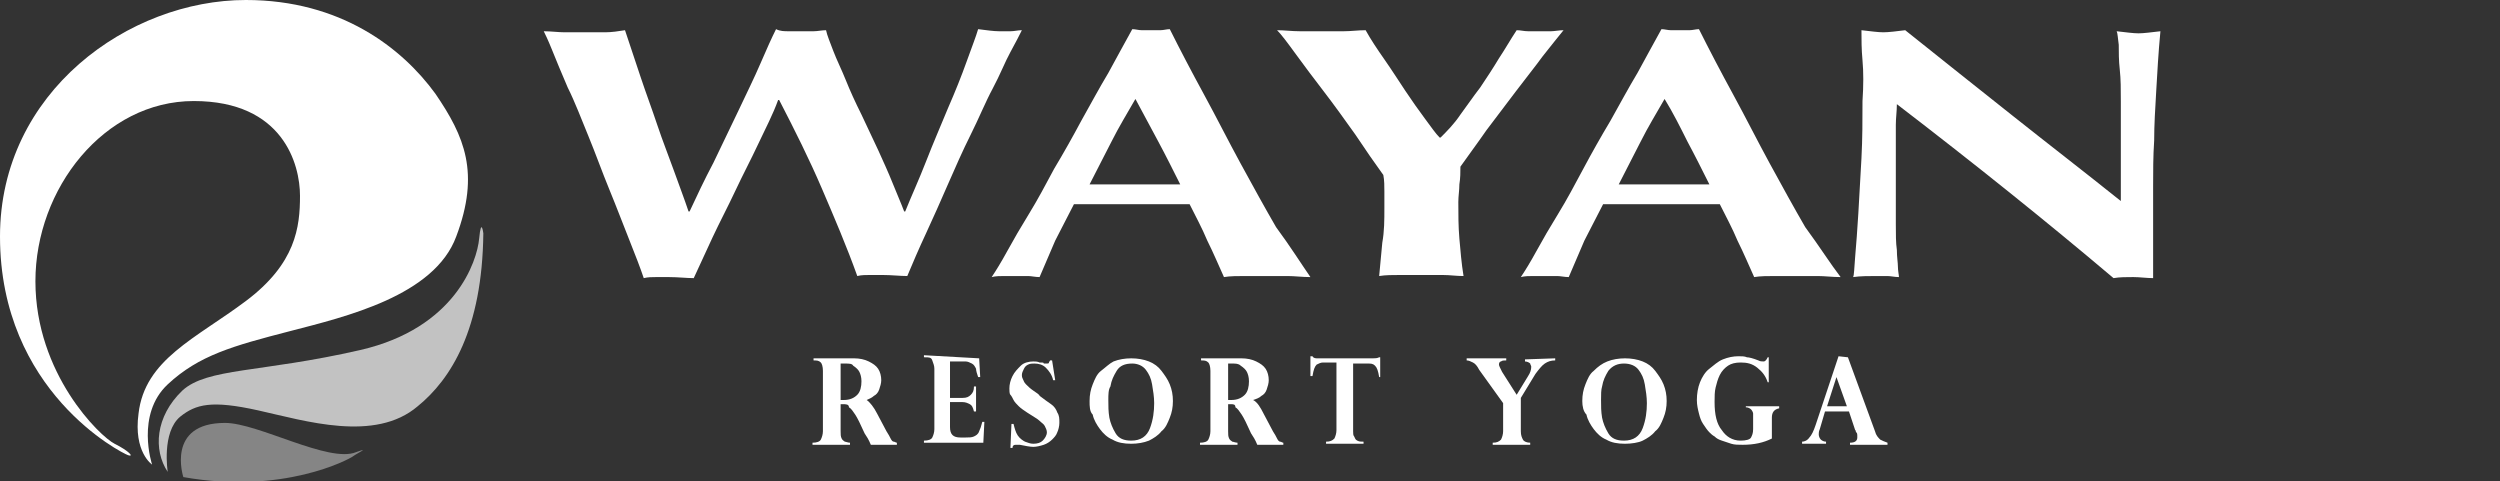
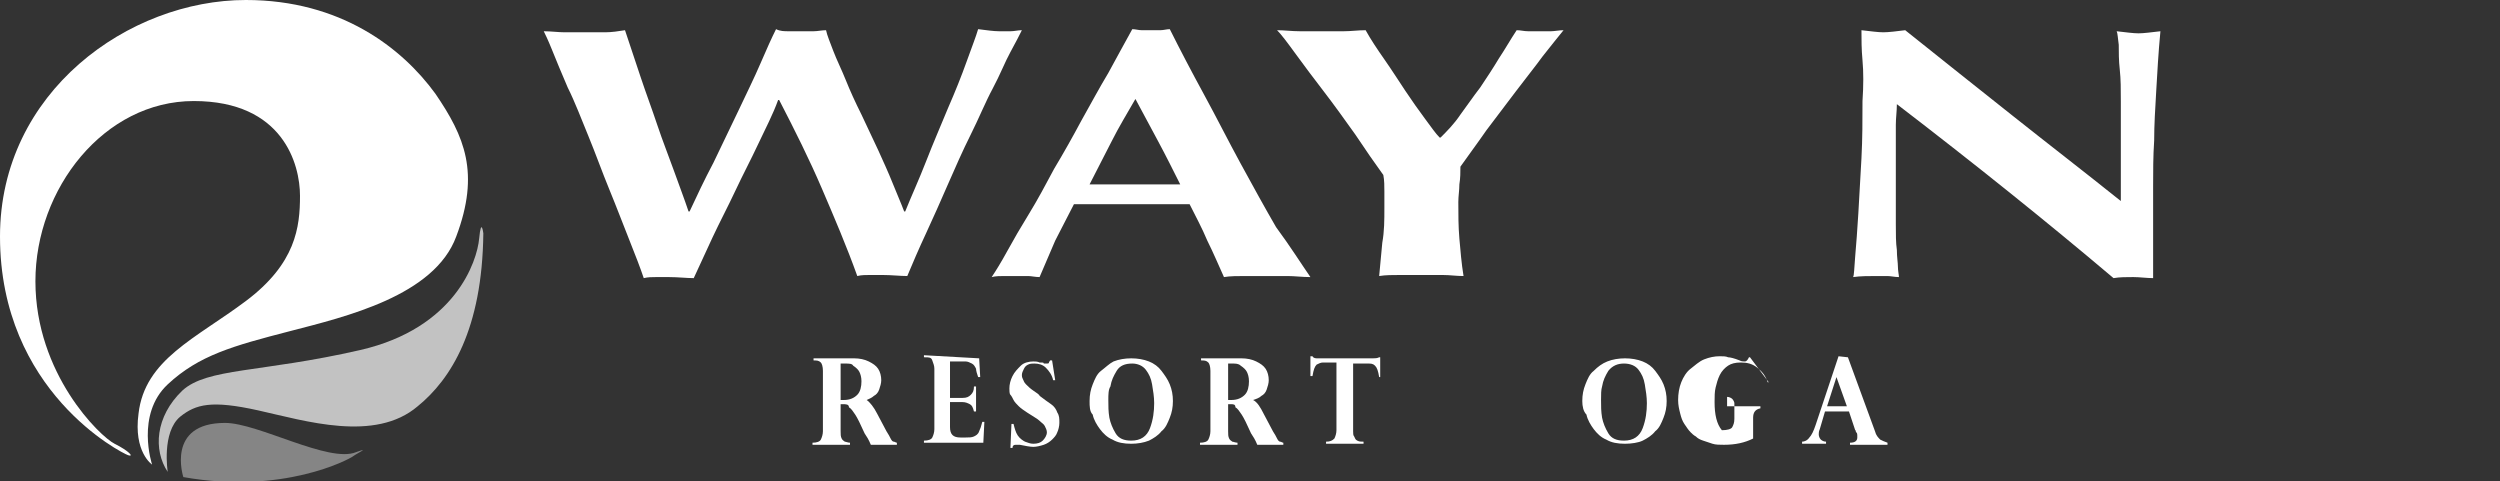
<svg xmlns="http://www.w3.org/2000/svg" version="1.1" id="_レイヤー_2" x="0px" y="0px" viewBox="0 0 240 46.2" style="enable-background:new 0 0 240 46.2;" xml:space="preserve">
  <rect x="0" y="0" width="240" height="46.2" fill="#333333" stroke="none" />
  <style type="text/css">
	.st0{opacity:0.7;fill:#FFFFFF;enable-background:new    ;}
	.st1{fill:#FFFFFF;}
	.st2{opacity:0.4;fill:#FFFFFF;enable-background:new    ;}
</style>
  <g id="_レイヤー_1-2">
    <path class="st0" d="M16.1,45.3c0,0-0.6-3.8,1.2-5.3c1.5-1.2,3-1.6,7.5-0.6c4.5,1,11.2,3.1,15.3-0.4c3.2-2.6,6.2-7.4,6.3-16.6   c0,0-0.2-1.6-0.4,0.5c-0.2,2.2-2.3,8.6-11.4,10.7c-9.6,2.2-14.7,1.7-17.1,3.9C14.9,40,14.7,43.2,16.1,45.3" />
    <path class="st1" d="M14.6,44.6c0,0-1.6-4.8,1.5-7.7c3-2.8,6.3-3.7,11.7-5.1c5.4-1.4,13.9-3.4,16-9.1c2.3-6.1,0.8-9.6-2-13.7   C38.6,4.6,32.7,0,23.6,0C12.4,0,0,8.8,0,22.7c0,14.9,11.7,20.8,12.3,21s0.1-0.4-1.3-1.1C9.6,41.9,3.4,35.9,3.4,27S10,9.7,18.6,9.7   s10.2,6.1,10.2,9.1s-0.4,6.5-5.2,10.1c-4.8,3.6-9.7,5.6-10.3,10.8C12.8,43.4,14.6,44.6,14.6,44.6" />
    <path class="st2" d="M17.6,45.8c0,0-1.7-5.2,4-5.2c3.2,0,10,3.9,12.6,2.8c1.4-0.5,0.1,0.1-0.3,0.4S27.2,47.5,17.6,45.8" />
    <path class="st1" d="M80.9,38.8h-0.2v2.6c0,0.3,0,0.5,0.1,0.7c0.1,0.2,0.2,0.2,0.3,0.3c0.1,0,0.3,0.1,0.5,0.1v0.2H78v-0.2   c0.4,0,0.7-0.1,0.8-0.3c0.1-0.2,0.2-0.5,0.2-0.8v-5.8c0-0.4-0.1-0.7-0.2-0.8c-0.2-0.2-0.4-0.2-0.7-0.2v-0.2H82c0.5,0,1,0.1,1.4,0.3   s0.7,0.4,0.9,0.7c0.2,0.3,0.3,0.7,0.3,1.1c0,0.3-0.1,0.6-0.2,0.9s-0.3,0.5-0.5,0.6c-0.2,0.2-0.5,0.3-0.7,0.4c0.3,0.2,0.7,0.7,1,1.3   l0.9,1.7c0.2,0.3,0.3,0.5,0.4,0.7c0.1,0.2,0.2,0.3,0.3,0.3c0.1,0,0.2,0.1,0.3,0.1v0.2h-2.5c-0.2-0.5-0.4-0.8-0.6-1.1   c-0.4-0.9-0.7-1.5-0.9-1.8c-0.2-0.3-0.4-0.6-0.6-0.7C81.5,38.8,81.2,38.8,80.9,38.8 M81.1,34.9h-0.4v3.5H81c0.6,0,1-0.2,1.3-0.5   c0.3-0.3,0.4-0.8,0.4-1.3c0-0.4-0.1-0.7-0.2-0.9c-0.1-0.2-0.3-0.4-0.6-0.6C81.8,34.9,81.5,34.9,81.1,34.9" />
    <path class="st1" d="M94,34.4l0.1,1.8h-0.2c-0.1-0.3-0.2-0.6-0.2-0.8c-0.1-0.2-0.2-0.4-0.4-0.5c-0.2-0.1-0.4-0.2-0.6-0.2h-1.5v3.5   h1.2c0.4,0,0.6-0.1,0.8-0.3c0.2-0.2,0.3-0.4,0.3-0.8h0.2v2.4h-0.2c-0.1-0.4-0.2-0.6-0.4-0.7s-0.4-0.2-0.7-0.2h-1.2v2.4   c0,0.7,0.3,1,1,1h0.5c0.3,0,0.6,0,0.8-0.1c0.2-0.1,0.4-0.2,0.5-0.5c0.1-0.2,0.2-0.5,0.3-0.9h0.2l-0.1,2h-5.7v-0.2   c0.4,0,0.7-0.1,0.8-0.3c0.1-0.2,0.2-0.5,0.2-0.8v-5.8c0-0.3-0.1-0.5-0.2-0.8s-0.3-0.3-0.7-0.3h-0.1v-0.2L94,34.4L94,34.4z" />
    <path class="st1" d="M101.3,36.5h-0.2c-0.1-0.5-0.4-0.9-0.7-1.2c-0.3-0.3-0.7-0.4-1.1-0.4c-0.2,0-0.4,0-0.6,0.1   c-0.2,0.1-0.3,0.2-0.4,0.4c-0.1,0.2-0.2,0.4-0.2,0.6c0,0.1,0,0.2,0.1,0.4s0.1,0.3,0.3,0.5c0.2,0.2,0.4,0.4,0.7,0.6   c0.3,0.2,0.6,0.4,0.6,0.5c0.4,0.3,0.8,0.6,1.1,0.8c0.3,0.2,0.5,0.5,0.6,0.8c0.2,0.3,0.2,0.6,0.2,1c0,0.3-0.1,0.7-0.2,0.9   c-0.1,0.3-0.3,0.5-0.5,0.7c-0.2,0.2-0.5,0.4-0.8,0.5c-0.3,0.1-0.7,0.2-1,0.2s-0.8-0.1-1.3-0.2c-0.1,0-0.1,0-0.2,0   c-0.1,0-0.2,0-0.2,0c-0.2,0-0.3,0.1-0.3,0.3H97l0.1-2.3h0.2c0.1,0.4,0.2,0.8,0.4,1.1c0.2,0.3,0.5,0.5,0.7,0.6   c0.3,0.1,0.5,0.2,0.8,0.2c0.4,0,0.7-0.1,0.9-0.3c0.2-0.2,0.4-0.5,0.4-0.8c0-0.2-0.1-0.4-0.2-0.6c-0.1-0.2-0.3-0.3-0.5-0.5   c-0.2-0.2-0.6-0.4-1.2-0.8c-0.3-0.2-0.6-0.4-0.8-0.6s-0.4-0.4-0.5-0.6c-0.1-0.2-0.2-0.4-0.3-0.5s-0.1-0.4-0.1-0.6   c0-0.4,0.1-0.8,0.3-1.2s0.5-0.7,0.8-1s0.8-0.4,1.2-0.4c0.2,0,0.4,0,0.6,0.1c0.1,0,0.1,0,0.2,0c0.1,0,0.2,0,0.2,0.1   c0.2,0,0.3,0,0.3,0c0.1,0,0.2,0,0.2-0.1s0.1-0.1,0.1-0.2h0.2L101.3,36.5L101.3,36.5z" />
    <path class="st1" d="M104.6,38.5c0-0.6,0.1-1.1,0.3-1.6s0.4-1,0.8-1.3s0.8-0.7,1.2-0.9c0.5-0.2,1.1-0.3,1.7-0.3s1.2,0.1,1.7,0.3   s0.9,0.5,1.2,0.9c0.3,0.4,0.6,0.8,0.8,1.3c0.2,0.5,0.3,1,0.3,1.6s-0.1,1.1-0.3,1.6c-0.2,0.5-0.4,1-0.8,1.3   c-0.3,0.4-0.8,0.7-1.2,0.9c-0.5,0.2-1.1,0.3-1.7,0.3c-0.7,0-1.3-0.1-1.8-0.4c-0.5-0.2-0.9-0.6-1.2-1c-0.3-0.4-0.6-0.9-0.7-1.4   C104.6,39.5,104.6,39,104.6,38.5 M106.4,38.4c0,0.6,0,1.1,0.1,1.7c0.1,0.5,0.3,1,0.6,1.5c0.3,0.5,0.8,0.7,1.5,0.7   c0.9,0,1.5-0.4,1.8-1.2c0.3-0.8,0.4-1.6,0.4-2.4c0-0.6-0.1-1.2-0.2-1.8c-0.1-0.6-0.3-1-0.6-1.4c-0.3-0.4-0.8-0.6-1.3-0.6   c-0.7,0-1.2,0.2-1.5,0.7c-0.3,0.5-0.5,0.9-0.6,1.5C106.4,37.4,106.4,37.9,106.4,38.4" />
    <path class="st1" d="M118.1,38.8h-0.2v2.6c0,0.3,0,0.5,0.1,0.7c0.1,0.2,0.2,0.2,0.3,0.3c0.1,0,0.3,0.1,0.5,0.1v0.2h-3.6v-0.2   c0.4,0,0.7-0.1,0.8-0.3c0.1-0.2,0.2-0.5,0.2-0.8v-5.8c0-0.4-0.1-0.7-0.2-0.8c-0.2-0.2-0.4-0.2-0.7-0.2v-0.2h3.9   c0.5,0,1,0.1,1.4,0.3s0.7,0.4,0.9,0.7c0.2,0.3,0.3,0.7,0.3,1.1c0,0.3-0.1,0.6-0.2,0.9s-0.3,0.5-0.5,0.6c-0.2,0.2-0.5,0.3-0.8,0.4   c0.4,0.2,0.7,0.7,1,1.3l0.9,1.7c0.2,0.3,0.3,0.5,0.4,0.7c0.1,0.2,0.2,0.3,0.3,0.3c0.1,0,0.2,0.1,0.3,0.1v0.2h-2.5   c-0.2-0.5-0.4-0.8-0.6-1.1c-0.4-0.9-0.7-1.5-0.9-1.8s-0.4-0.6-0.6-0.7C118.6,38.8,118.4,38.8,118.1,38.8 M118.3,34.9h-0.4v3.5h0.3   c0.6,0,1-0.2,1.3-0.5c0.3-0.3,0.4-0.8,0.4-1.3c0-0.4-0.1-0.7-0.2-0.9c-0.1-0.2-0.3-0.4-0.6-0.6C118.9,34.9,118.6,34.9,118.3,34.9" />
    <path class="st1" d="M126.5,34.4h5.3c0.2,0,0.4,0,0.6-0.1h0.1l0,1.9h-0.1c-0.1-0.6-0.2-0.9-0.4-1.1c-0.2-0.2-0.4-0.2-0.7-0.2h-1.4   v6.5c0,0.2,0,0.4,0.1,0.5c0.1,0.2,0.1,0.3,0.3,0.4s0.3,0.1,0.6,0.1v0.2h-3.6v-0.2c0.4,0,0.6-0.1,0.8-0.3c0.1-0.2,0.2-0.5,0.2-0.8   v-6.5H127c-0.2,0-0.4,0.1-0.6,0.2c-0.2,0.2-0.3,0.5-0.4,1.1h-0.2l0-1.9h0.2C126.1,34.4,126.3,34.4,126.5,34.4" />
-     <path class="st1" d="M149.3,34.4v0.2c-0.4,0-0.7,0.1-1,0.3c-0.3,0.2-0.6,0.6-0.9,1l-1.4,2.3v3.2c0,0.4,0.1,0.6,0.2,0.8   s0.4,0.3,0.7,0.3v0.2h-3.6v-0.2c0.4,0,0.6-0.1,0.8-0.3c0.1-0.2,0.2-0.5,0.2-0.8v-2.7l-2.3-3.2c-0.2-0.4-0.4-0.6-0.6-0.7   s-0.4-0.2-0.6-0.2v-0.2h3.8v0.2c-0.2,0-0.4,0-0.5,0.1c-0.1,0-0.2,0.1-0.2,0.3c0,0.1,0.1,0.3,0.3,0.7l1.4,2.2l1.1-1.8   c0.2-0.3,0.3-0.6,0.3-0.9c0-0.1-0.1-0.2-0.1-0.3c-0.1-0.1-0.3-0.2-0.5-0.2v-0.2L149.3,34.4L149.3,34.4z" />
    <path class="st1" d="M151.9,38.5c0-0.6,0.1-1.1,0.3-1.6c0.2-0.5,0.4-1,0.8-1.3c0.4-0.4,0.8-0.7,1.3-0.9c0.5-0.2,1.1-0.3,1.7-0.3   s1.2,0.1,1.7,0.3c0.5,0.2,0.9,0.5,1.2,0.9c0.3,0.4,0.6,0.8,0.8,1.3c0.2,0.5,0.3,1,0.3,1.6s-0.1,1.1-0.3,1.6c-0.2,0.5-0.4,1-0.8,1.3   c-0.3,0.4-0.8,0.7-1.2,0.9s-1.1,0.3-1.7,0.3c-0.7,0-1.3-0.1-1.8-0.4c-0.5-0.2-0.9-0.6-1.2-1c-0.3-0.4-0.6-0.9-0.7-1.4   C152,39.5,151.9,39,151.9,38.5 M153.7,38.4c0,0.6,0,1.1,0.1,1.7c0.1,0.5,0.3,1,0.6,1.5c0.3,0.5,0.8,0.7,1.5,0.7   c0.9,0,1.5-0.4,1.8-1.2c0.3-0.8,0.4-1.6,0.4-2.4c0-0.6-0.1-1.2-0.2-1.8c-0.1-0.6-0.3-1-0.6-1.4c-0.3-0.4-0.8-0.6-1.4-0.6   c-0.6,0-1.1,0.2-1.5,0.7c-0.3,0.5-0.5,0.9-0.6,1.5C153.7,37.4,153.7,37.9,153.7,38.4" />
-     <path class="st1" d="M169.8,36.7h-0.1c-0.2-0.6-0.5-1-1-1.4c-0.5-0.4-1-0.5-1.6-0.5c-0.5,0-0.9,0.1-1.2,0.3   c-0.3,0.2-0.6,0.5-0.8,0.9c-0.2,0.4-0.3,0.8-0.4,1.2c-0.1,0.4-0.1,0.9-0.1,1.4c0,1.2,0.2,2.1,0.7,2.7c0.4,0.6,1,1,1.8,1   c0.5,0,0.9-0.1,1-0.3s0.2-0.4,0.2-0.8v-1c0-0.2,0-0.4,0-0.5s-0.1-0.3-0.2-0.4c-0.1-0.1-0.3-0.2-0.5-0.2V39h3.2v0.2   c-0.5,0.1-0.7,0.4-0.7,0.9v2c-0.8,0.4-1.7,0.6-2.8,0.6c-0.4,0-0.8,0-1.1-0.1c-0.3-0.1-0.6-0.2-0.9-0.3c-0.3-0.1-0.5-0.2-0.7-0.4   c-0.2-0.1-0.4-0.3-0.5-0.4c-0.2-0.2-0.4-0.5-0.6-0.8s-0.3-0.6-0.4-1c-0.1-0.4-0.2-0.8-0.2-1.3c0-0.6,0.1-1.2,0.3-1.7   c0.2-0.5,0.5-1,0.9-1.3s0.8-0.7,1.3-0.9c0.5-0.2,1-0.3,1.5-0.3c0.3,0,0.6,0,0.8,0.1c0.2,0,0.6,0.1,1.1,0.3c0.2,0.1,0.3,0.1,0.5,0.1   s0.3-0.2,0.4-0.4h0.1L169.8,36.7L169.8,36.7z" />
+     <path class="st1" d="M169.8,36.7h-0.1c-0.2-0.6-0.5-1-1-1.4c-0.5-0.4-1-0.5-1.6-0.5c-0.5,0-0.9,0.1-1.2,0.3   c-0.3,0.2-0.6,0.5-0.8,0.9c-0.2,0.4-0.3,0.8-0.4,1.2c-0.1,0.4-0.1,0.9-0.1,1.4c0,1.2,0.2,2.1,0.7,2.7c0.5,0,0.9-0.1,1-0.3s0.2-0.4,0.2-0.8v-1c0-0.2,0-0.4,0-0.5s-0.1-0.3-0.2-0.4c-0.1-0.1-0.3-0.2-0.5-0.2V39h3.2v0.2   c-0.5,0.1-0.7,0.4-0.7,0.9v2c-0.8,0.4-1.7,0.6-2.8,0.6c-0.4,0-0.8,0-1.1-0.1c-0.3-0.1-0.6-0.2-0.9-0.3c-0.3-0.1-0.5-0.2-0.7-0.4   c-0.2-0.1-0.4-0.3-0.5-0.4c-0.2-0.2-0.4-0.5-0.6-0.8s-0.3-0.6-0.4-1c-0.1-0.4-0.2-0.8-0.2-1.3c0-0.6,0.1-1.2,0.3-1.7   c0.2-0.5,0.5-1,0.9-1.3s0.8-0.7,1.3-0.9c0.5-0.2,1-0.3,1.5-0.3c0.3,0,0.6,0,0.8,0.1c0.2,0,0.6,0.1,1.1,0.3c0.2,0.1,0.3,0.1,0.5,0.1   s0.3-0.2,0.4-0.4h0.1L169.8,36.7L169.8,36.7z" />
    <path class="st1" d="M177.4,34.3l2.6,7.1c0.1,0.4,0.3,0.6,0.5,0.8c0.2,0.1,0.4,0.2,0.7,0.3v0.2h-3.6v-0.2c0.5,0,0.7-0.2,0.7-0.5   c0,0,0-0.1,0-0.2c0-0.1,0-0.2-0.1-0.3s0-0.2-0.1-0.2l-0.6-1.8h-2.3l-0.5,1.7c-0.1,0.2-0.1,0.4-0.1,0.5c0,0.2,0.1,0.4,0.2,0.5   c0.1,0.1,0.3,0.2,0.5,0.2v0.2H173v-0.2c0.2,0,0.5-0.1,0.7-0.4c0.2-0.2,0.4-0.6,0.6-1.2l2.2-6.6L177.4,34.3L177.4,34.3z M175.4,39   h1.9l-1-2.8L175.4,39L175.4,39z" />
    <path class="st1" d="M72.8,13.8c-0.7,1.5-1.5,3-2.2,4.5c-0.7,1.5-1.5,3-2.2,4.5c-0.7,1.5-1.3,2.8-1.8,3.9c-0.7,0-1.5-0.1-2.4-0.1   H63c-0.4,0-0.8,0-1.2,0.1c-0.3-0.9-0.8-2.2-1.4-3.7c-0.6-1.5-1.2-3.1-1.9-4.8c-0.7-1.7-1.3-3.4-2-5.1c-0.7-1.7-1.3-3.3-2-4.7   C53.9,7,53.4,5.8,53,4.8s-0.7-1.6-0.8-1.8c0.7,0,1.4,0.1,2,0.1c0.7,0,1.3,0,2,0s1.3,0,1.9,0S59.4,3,60,2.9c0.5,1.5,1,3,1.5,4.5   c0.5,1.5,1.1,3.1,1.6,4.6c0.5,1.5,1.1,3,1.6,4.4c0.5,1.4,1,2.7,1.4,3.9h0.1c0.7-1.5,1.4-3,2.3-4.7c0.8-1.7,1.6-3.3,2.4-5   s1.5-3.1,2.1-4.5c0.6-1.4,1.1-2.5,1.5-3.3C74.9,3,75.3,3,75.7,3c0.4,0,0.8,0,1.2,0s0.8,0,1.2,0c0.4,0,0.8-0.1,1.2-0.1   c0.1,0.5,0.4,1.2,0.7,2c0.3,0.8,0.8,1.8,1.2,2.8s0.9,2.1,1.5,3.3c0.5,1.1,1.1,2.3,1.6,3.4s1,2.2,1.4,3.2c0.4,1,0.8,1.9,1.1,2.7h0.1   c0.6-1.5,1.3-3,2-4.8c0.7-1.8,1.4-3.4,2.1-5.1c0.7-1.6,1.3-3.1,1.8-4.5c0.5-1.4,0.9-2.4,1.1-3.1c0.8,0.1,1.5,0.2,2,0.2   c0.3,0,0.7,0,1.1,0c0.4,0,0.7-0.1,1.1-0.1c-0.2,0.4-0.6,1.2-1.1,2.1s-1,2.2-1.7,3.5s-1.3,2.8-2.1,4.4s-1.5,3.2-2.2,4.8   c-0.7,1.6-1.4,3.2-2.1,4.7c-0.7,1.5-1.3,2.9-1.8,4.1c-0.7,0-1.5-0.1-2.4-0.1h-1.2c-0.4,0-0.8,0-1.2,0.1c-1-2.8-2.2-5.6-3.4-8.4   s-2.6-5.6-4.1-8.5h-0.1C74.2,11,73.5,12.3,72.8,13.8" />
    <path class="st1" d="M125.8,26.6c-0.8,0-1.5-0.1-2.2-0.1h-4.1c-0.7,0-1.4,0-2,0.1c-0.5-1.1-1-2.3-1.6-3.5c-0.5-1.2-1.1-2.3-1.7-3.5   c-1,0-2,0-3,0c-1,0-2,0-3.1,0c-0.8,0-1.7,0-2.5,0c-0.8,0-1.7,0-2.5,0c-0.6,1.2-1.2,2.3-1.8,3.5c-0.5,1.2-1,2.3-1.5,3.5   c-0.4,0-0.8-0.1-1.1-0.1h-2.3c-0.4,0-0.8,0-1.2,0.1c0.4-0.6,0.9-1.4,1.5-2.5c0.6-1.1,1.3-2.3,2.1-3.6s1.6-2.8,2.4-4.3   c0.9-1.5,1.8-3.1,2.6-4.6c0.9-1.6,1.7-3.1,2.6-4.6c0.8-1.5,1.6-2.9,2.3-4.2c0.3,0,0.6,0.1,0.9,0.1c0.3,0,0.6,0,0.9,0s0.6,0,0.9,0   c0.3,0,0.6-0.1,0.9-0.1c1,2,2.1,4.1,3.3,6.3s2.3,4.4,3.5,6.6s2.3,4.2,3.4,6.1C123.9,23.7,124.9,25.3,125.8,26.6 M109,9.5   c-0.8,1.4-1.6,2.7-2.3,4.1s-1.4,2.7-2.1,4.1h8.7c-0.7-1.4-1.4-2.8-2.1-4.1S109.7,10.8,109,9.5" />
    <path class="st1" d="M140.2,11c0.6-0.8,1.2-1.7,1.9-2.6c0.6-0.9,1.2-1.8,1.8-2.8c0.6-0.9,1.1-1.8,1.7-2.7c0.4,0,0.7,0.1,1.1,0.1   c0.4,0,0.7,0,1.1,0s0.8,0,1.1,0s0.8-0.1,1.2-0.1c-0.5,0.6-1.2,1.5-2,2.5c-0.8,1.1-1.7,2.2-2.6,3.4s-1.9,2.5-2.8,3.7   c-0.9,1.3-1.8,2.5-2.5,3.5c0,0.5,0,1.1-0.1,1.7c0,0.6-0.1,1.1-0.1,1.7c0,1.2,0,2.3,0.1,3.5c0.1,1.1,0.2,2.4,0.4,3.6   c-0.7,0-1.3-0.1-2-0.1h-4.1c-0.7,0-1.4,0-2,0.1c0.1-1.1,0.2-2.1,0.3-3.2c0.2-1.1,0.2-2.2,0.2-3.3c0-0.5,0-1.1,0-1.6   c0-0.5,0-1.1-0.1-1.6c-0.8-1.1-1.7-2.4-2.7-3.9c-1-1.4-2-2.8-3-4.1c-1-1.3-1.9-2.5-2.7-3.6s-1.4-1.9-1.8-2.3c0.7,0,1.4,0.1,2.2,0.1   c0.7,0,1.4,0,2.1,0s1.4,0,2.1,0s1.4-0.1,2.1-0.1c0.5,0.9,1.1,1.8,1.8,2.8c0.7,1,1.4,2.1,2,3s1.3,1.9,1.9,2.7c0.6,0.8,1,1.4,1.4,1.8   h0.1C138.9,12.6,139.6,11.9,140.2,11" />
-     <path class="st1" d="M176.7,26.6c-0.8,0-1.5-0.1-2.2-0.1h-4.1c-0.7,0-1.4,0-2,0.1c-0.5-1.1-1-2.3-1.6-3.5c-0.5-1.2-1.1-2.3-1.7-3.5   c-1,0-2,0-3.1,0c-1,0-2,0-3.1,0c-0.8,0-1.6,0-2.5,0c-0.8,0-1.6,0-2.5,0c-0.6,1.2-1.2,2.3-1.8,3.5c-0.5,1.2-1,2.3-1.5,3.5   c-0.4,0-0.8-0.1-1.1-0.1h-2.3c-0.4,0-0.8,0-1.2,0.1c0.4-0.6,0.9-1.4,1.5-2.5c0.6-1.1,1.3-2.3,2.1-3.6s1.6-2.8,2.4-4.3   s1.7-3.1,2.6-4.6c0.9-1.6,1.7-3.1,2.6-4.6c0.8-1.5,1.6-2.9,2.3-4.2c0.3,0,0.6,0.1,0.9,0.1c0.3,0,0.6,0,0.9,0s0.6,0,0.9,0   c0.3,0,0.6-0.1,0.9-0.1c1,2,2.1,4.1,3.3,6.3c1.2,2.2,2.3,4.4,3.5,6.6s2.3,4.2,3.4,6.1C174.7,23.7,175.7,25.3,176.7,26.6 M159.8,9.5   c-0.8,1.4-1.6,2.7-2.3,4.1s-1.4,2.7-2.1,4.1h8.7c-0.7-1.4-1.4-2.8-2.1-4.1C161.3,12.2,160.6,10.8,159.8,9.5" />
    <path class="st1" d="M178.8,5.8c-0.1-1.1-0.1-2-0.1-2.9c0.9,0.1,1.6,0.2,2.1,0.2s1.3-0.1,2.1-0.2c3.5,2.8,6.9,5.5,10.3,8.2   c3.4,2.7,6.9,5.4,10.4,8.2V13c0-1.1,0-2.2,0-3.3c0-1.1,0-2.1-0.1-3s-0.1-1.7-0.1-2.4c-0.1-0.7-0.1-1.1-0.2-1.3   c0.9,0.1,1.6,0.2,2.1,0.2s1.2-0.1,2.1-0.2c-0.2,2.1-0.3,4-0.4,5.7c-0.1,1.7-0.2,3.3-0.2,4.8c-0.1,1.5-0.1,3-0.1,4.4   c0,1.5,0,3,0,4.7v4.1c-0.6,0-1.3-0.1-1.9-0.1c-0.7,0-1.3,0-1.9,0.1c-6.5-5.5-13.5-11.1-20.8-16.7c0,0.7-0.1,1.3-0.1,2   c0,0.7,0,1.3,0,2v4c0,1.4,0,2.5,0,3.5c0,1,0,1.8,0.1,2.5c0,0.7,0.1,1.2,0.1,1.6c0,0.4,0.1,0.8,0.1,1c-0.4,0-0.8-0.1-1.1-0.1h-1.1   c-0.7,0-1.5,0-2.2,0.1c0.1-0.2,0.1-0.8,0.2-2c0.1-1.1,0.2-2.5,0.3-4.1s0.2-3.4,0.3-5.3c0.1-1.9,0.1-3.7,0.1-5.5   C178.9,8.2,178.9,6.9,178.8,5.8" />
  </g>
</svg>